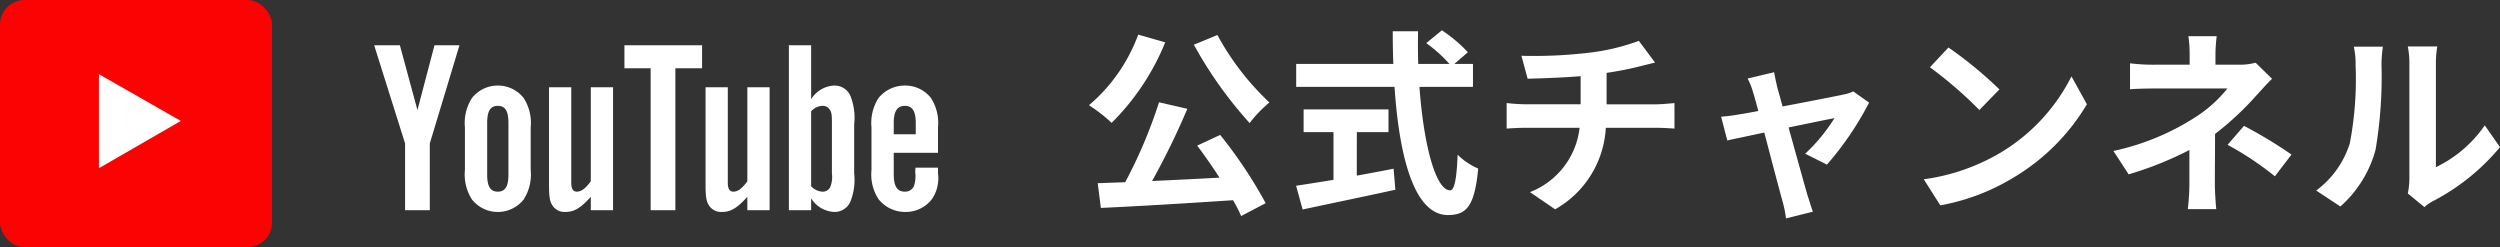
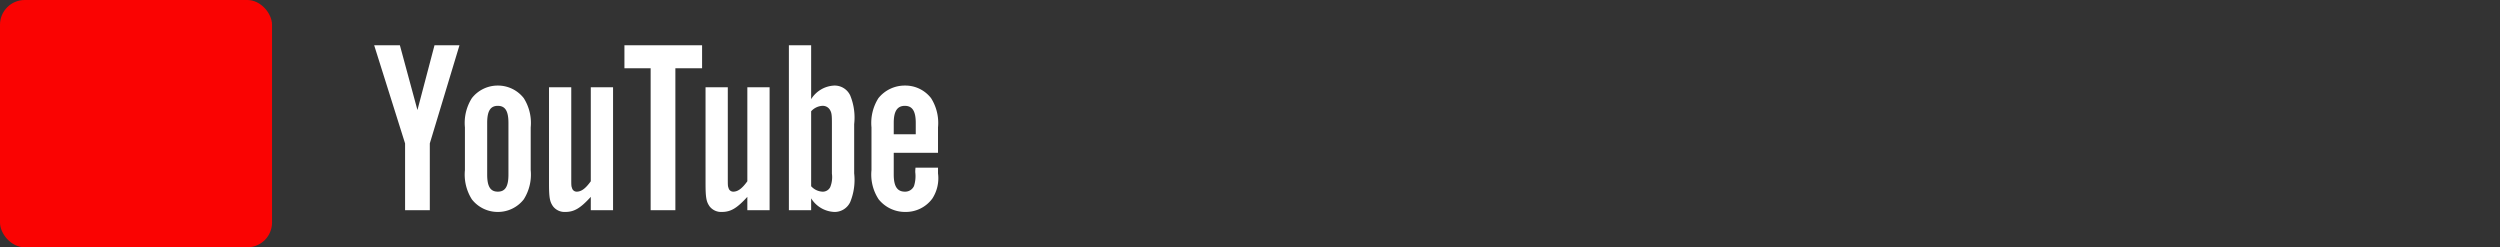
<svg xmlns="http://www.w3.org/2000/svg" width="202.184" height="20" viewBox="0 0 202.184 20">
  <rect x="0" y="0" width="202.184" height="20" fill="#333333" stroke="none" />
  <g id="グループ_6239" data-name="グループ 6239" transform="translate(-448 -3645)">
    <path id="パス_153324" data-name="パス 153324" d="M4.76-5.4l2.4-7.94H5.14L3.76-8.1,2.34-13.34H.26L2.76-5.4V0h2Zm8.16-1.3a3.734,3.734,0,0,0-.56-2.36,2.645,2.645,0,0,0-2.1-1.02,2.645,2.645,0,0,0-2.1,1.02A3.734,3.734,0,0,0,7.6-6.7v3.46A3.734,3.734,0,0,0,8.16-.88,2.645,2.645,0,0,0,10.26.14a2.645,2.645,0,0,0,2.1-1.02,3.734,3.734,0,0,0,.56-2.36ZM9.4-7.06c0-.96.26-1.38.86-1.38s.86.42.86,1.38v4.18c0,.96-.26,1.38-.86,1.38S9.4-1.92,9.4-2.88ZM19.58-9.94h-1.8v7.6c-.42.58-.76.84-1.14.84a.385.385,0,0,1-.38-.3c-.06-.14-.06-.24-.06-.82V-9.94H14.4V-2.2c0,1.18.06,1.5.32,1.88a1.174,1.174,0,0,0,1,.46c.72,0,1.22-.3,2.06-1.22V0h1.8Zm5.04-1.54h2.16v-1.86H20.5v1.86h2.12V0h2Zm7.62,1.54h-1.8v7.6c-.42.58-.76.84-1.14.84a.385.385,0,0,1-.38-.3c-.06-.14-.06-.24-.06-.82V-9.94h-1.8V-2.2c0,1.18.06,1.5.32,1.88a1.174,1.174,0,0,0,1,.46c.72,0,1.22-.3,2.06-1.22V0h1.8Zm3.36-3.4H33.8V0h1.8V-.96A2.322,2.322,0,0,0,37.46.14a1.387,1.387,0,0,0,1.3-.8,4.719,4.719,0,0,0,.32-2.32V-6.96a4.719,4.719,0,0,0-.32-2.32,1.387,1.387,0,0,0-1.3-.8,2.322,2.322,0,0,0-1.86,1.1ZM35.6-8a1.317,1.317,0,0,1,.9-.44.672.672,0,0,1,.64.36c.12.22.14.4.14,1.1v4.02a2.148,2.148,0,0,1-.14,1.1.672.672,0,0,1-.64.36,1.317,1.317,0,0,1-.9-.44ZM45.86-4.64V-6.7a3.734,3.734,0,0,0-.56-2.36,2.626,2.626,0,0,0-2.12-1.02,2.725,2.725,0,0,0-2.14,1.02,3.734,3.734,0,0,0-.56,2.36v3.46a3.637,3.637,0,0,0,.58,2.36A2.735,2.735,0,0,0,43.22.14,2.654,2.654,0,0,0,45.4-.94a3.014,3.014,0,0,0,.46-2.04v-.46H44.04a3.248,3.248,0,0,0-.02.36,2.643,2.643,0,0,1-.1,1.12.781.781,0,0,1-.74.46c-.62,0-.9-.44-.9-1.38V-4.64Zm-1.8-1.5H42.28v-.92c0-.94.28-1.38.9-1.38.6,0,.88.42.88,1.38Z" transform="translate(478 3662)" fill="#fff" />
    <rect id="長方形_4458" data-name="長方形 4458" width="22" height="20" rx="2" transform="translate(448 3645)" fill="#fa0302" />
-     <path id="パス_153322" data-name="パス 153322" d="M-687.25,4896.122l6.624,3.78-6.624,3.822Z" transform="translate(1143.25 -1245.122)" fill="#fff" />
-     <path id="パス_153325" data-name="パス 153325" d="M-48.448-12.384a33.271,33.271,0,0,0,4.512,6.336,9.848,9.848,0,0,1,1.6-1.664,21.506,21.506,0,0,1-4.208-5.456Zm-4.5-.816a13.682,13.682,0,0,1-3.984,5.712A12.37,12.37,0,0,1-55.1-6.064a19.479,19.479,0,0,0,4.336-6.512Zm4.768,8.976c.592.784,1.232,1.7,1.808,2.592-1.856.1-3.728.192-5.456.272A60,60,0,0,0-48.976-7.2l-2.288-.528A39.131,39.131,0,0,1-54-1.264l-2.224.08.256,2C-53.152.688-49.12.448-45.28.192a10.881,10.881,0,0,1,.656,1.28L-42.64.432a36.693,36.693,0,0,0-3.68-5.52Zm12.912-1.088h2.56v-1.84h-6.864v1.84h2.416v3.856c-1.152.192-2.208.352-3.024.48l.528,1.92c2.064-.448,4.88-1.024,7.5-1.6l-.144-1.7c-.976.192-2,.384-2.976.56Zm9.392-3.664v-1.856h-1.5l1.088-.944a11.951,11.951,0,0,0-2.1-1.776l-1.264,1.04a11.327,11.327,0,0,1,1.872,1.68H-30.3c-.032-.864-.032-1.76-.016-2.64h-2.048c0,.88.016,1.776.048,2.64h-7.856v1.856h7.952C-31.84-3.344-30.64,1.392-27.9,1.392c1.52,0,2.16-.736,2.448-3.76a5.352,5.352,0,0,1-1.664-1.12c-.08,2.032-.272,2.88-.608,2.88-1.168,0-2.144-3.7-2.48-8.368Zm3.92-2.512.5,1.856c1.072-.032,2.752-.08,4.288-.208v2.272H-21.68a13.928,13.928,0,0,1-1.472-.1V-5.6c.416-.032,1.008-.064,1.5-.064h4.4a6.333,6.333,0,0,1-4.016,5.2L-19.232.928a8.063,8.063,0,0,0,4.1-6.592h4.144c.432,0,.976.032,1.408.064V-7.664c-.352.032-1.1.1-1.456.1h-4.032v-2.544a25.829,25.829,0,0,0,2.688-.528c.272-.064.688-.176,1.232-.3l-1.312-1.76a17.342,17.342,0,0,1-4.032.96A37.757,37.757,0,0,1-21.952-11.488ZM-1.52-10.16l-2.144.512a5.6,5.6,0,0,1,.448,1.136c.112.352.256.864.416,1.488-.736.144-1.312.24-1.536.272-.528.1-.96.144-1.472.192l.5,1.92c.48-.112,1.648-.352,2.992-.64C-1.744-3.1-1.088-.608-.848.256A9.17,9.17,0,0,1-.56,1.664L1.616,1.12C1.488.8,1.28.08,1.184-.192c-.24-.832-.928-3.3-1.536-5.5,1.728-.352,3.328-.688,3.712-.752A14.2,14.2,0,0,1,.992-3.568l1.76.88A25.185,25.185,0,0,0,6.16-7.7L4.88-8.608a3.05,3.05,0,0,1-.816.256c-.624.144-2.864.576-4.9.96-.176-.624-.32-1.168-.432-1.552C-1.36-9.36-1.456-9.792-1.52-10.16Zm14.1-2-1.5,1.6a33.268,33.268,0,0,1,4,3.456L16.7-8.768A32.315,32.315,0,0,0,12.576-12.16Zm-2,10.656L11.92.608a17.327,17.327,0,0,0,5.936-2.256,17.014,17.014,0,0,0,5.92-5.92L22.528-9.824A15.066,15.066,0,0,1,16.7-3.6,16.491,16.491,0,0,1,10.576-1.5Zm23.7-11.568H31.984a10.336,10.336,0,0,1,.1,1.472v.832H29.312a15.052,15.052,0,0,1-2.048-.112v2.1c.5-.048,1.5-.064,2.08-.064h5.792a10.576,10.576,0,0,1-2.688,2.384A19.871,19.871,0,0,1,25.92-3.792L27.152-1.9a28.093,28.093,0,0,0,4.912-1.968v2.736A18.431,18.431,0,0,1,31.936.912h2.3c-.048-.5-.112-1.408-.112-2.048,0-1.008.016-2.752.016-4.032A24.145,24.145,0,0,0,37.5-8.3c.352-.384.832-.928,1.248-1.328l-1.328-1.3a4.8,4.8,0,0,1-1.328.16h-1.92V-11.6A13.112,13.112,0,0,1,34.272-13.072Zm4.7,11.328L40.32-3.5a36.068,36.068,0,0,0-3.84-2.32L35.152-4.288A25.165,25.165,0,0,1,38.976-1.744ZM49.728-.352l1.344,1.1a3.419,3.419,0,0,1,.688-.48A17.617,17.617,0,0,0,57.184-4.1l-1.232-1.76A10.132,10.132,0,0,1,52-2.48v-8.368a8.125,8.125,0,0,1,.112-1.392H49.728a7.093,7.093,0,0,1,.128,1.376v9.328A6.089,6.089,0,0,1,49.728-.352ZM42.32-.592,44.272.7A9.381,9.381,0,0,0,47.12-3.888a35.3,35.3,0,0,0,.48-6.88,10.538,10.538,0,0,1,.112-1.456H45.36a6.072,6.072,0,0,1,.144,1.472,27.571,27.571,0,0,1-.464,6.336A7.548,7.548,0,0,1,42.32-.592Z" transform="translate(593 3661)" fill="#fff" />
  </g>
</svg>